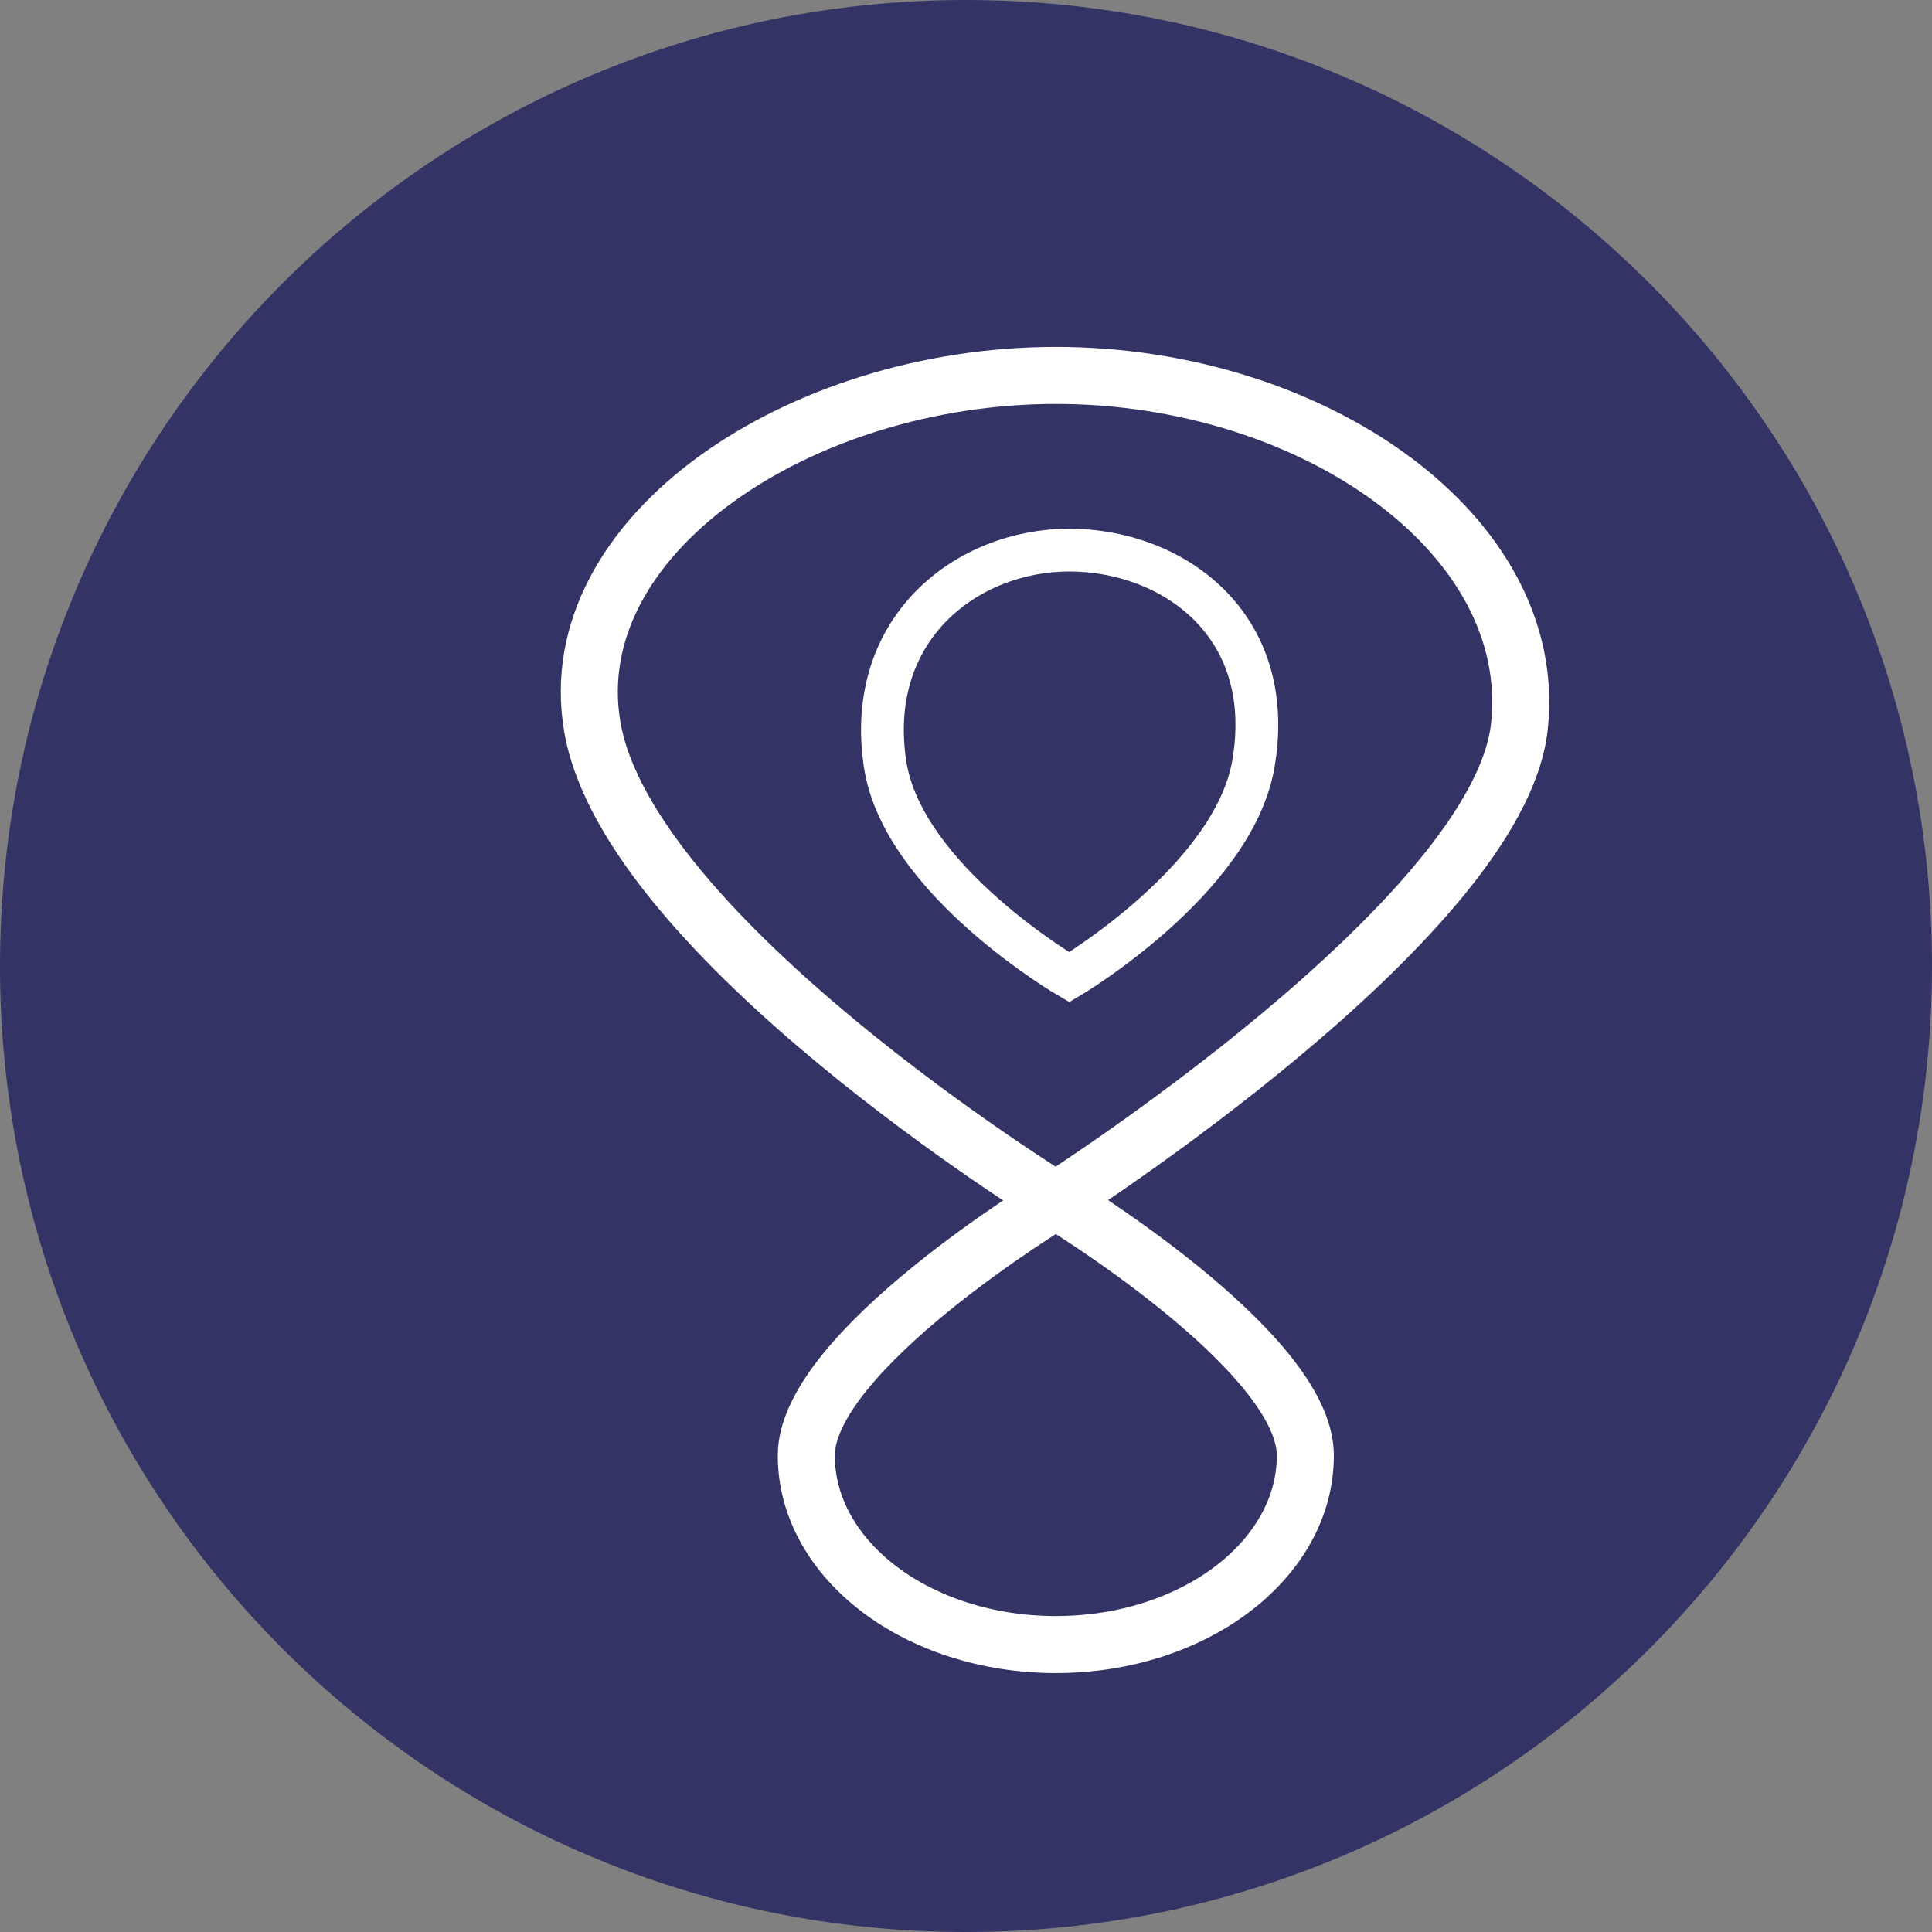
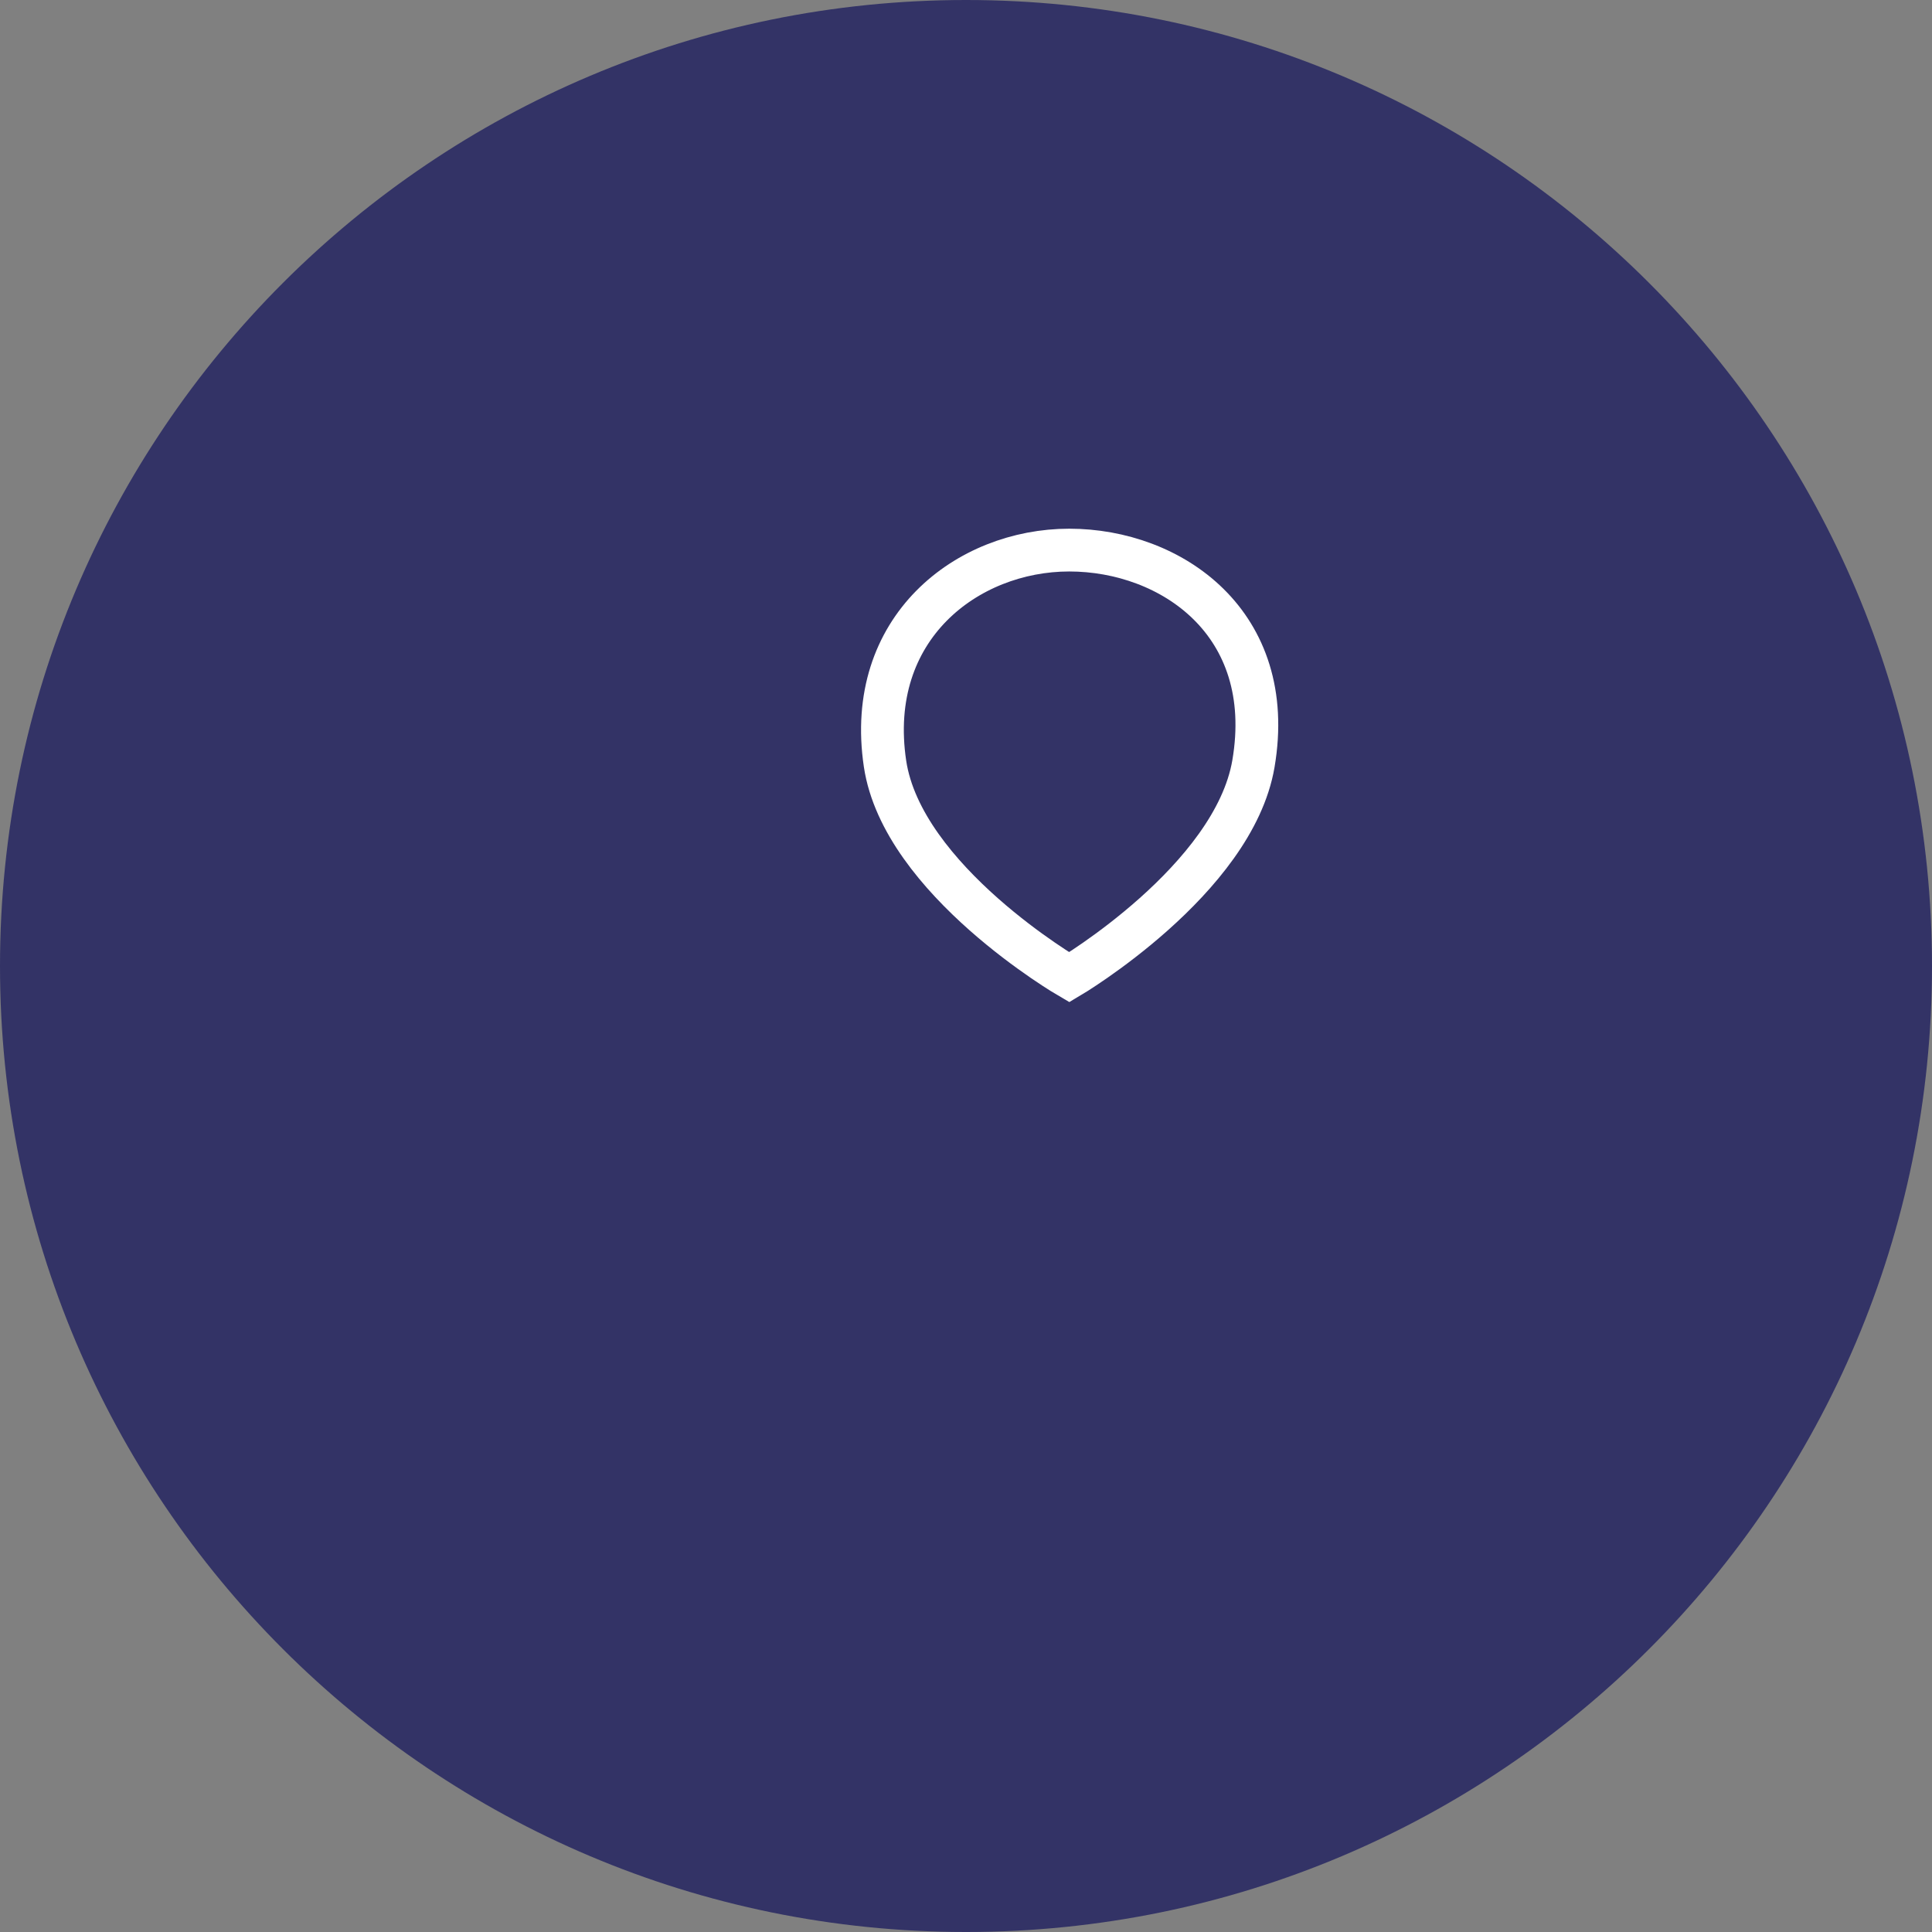
<svg xmlns="http://www.w3.org/2000/svg" id="Layer_2" data-name="Layer 2" viewBox="0 0 135.5 135.5">
  <rect x="0" y="0" width="135.5" height="135.5" fill="#808080" stroke="none" />
  <defs>
    <style>      .cls-1 {        stroke-width: 4px;      }      .cls-1, .cls-2 {        fill: none;        stroke: #fff;        stroke-miterlimit: 10;      }      .cls-2 {        stroke-width: 3px;      }      .cls-3 {        fill: #336;      }    </style>
  </defs>
  <g id="Layer_1-2" data-name="Layer 1">
    <g>
      <path class="cls-3" d="M135.5,67.75c0,37.42-30.33,67.75-67.75,67.75S0,105.17,0,67.75,30.33,0,67.75,0s67.75,30.33,67.75,67.75Z" />
      <path class="cls-2" d="M87.91,53.56c-1.39,8.16-12.92,14.98-12.92,14.98,0,0-11.7-6.8-12.92-14.98-1.42-9.53,5.78-14.98,12.92-14.98s14.6,5.11,12.92,14.98Z" />
-       <path class="cls-1" d="M106.56,50.97c-1.48,13.48-32.51,33.23-32.51,33.23,0,0-29.99-18.47-32.51-33.23-2.29-13.42,14.56-24.64,32.51-24.64s34,11.11,32.51,24.64Z" />
-       <path class="cls-1" d="M91.55,102.08c0-7.33-17.5-17.89-17.5-17.89,0,0-17.5,10.56-17.5,17.89s7.83,13.26,17.5,13.26,17.5-5.94,17.5-13.26Z" />
    </g>
  </g>
</svg>